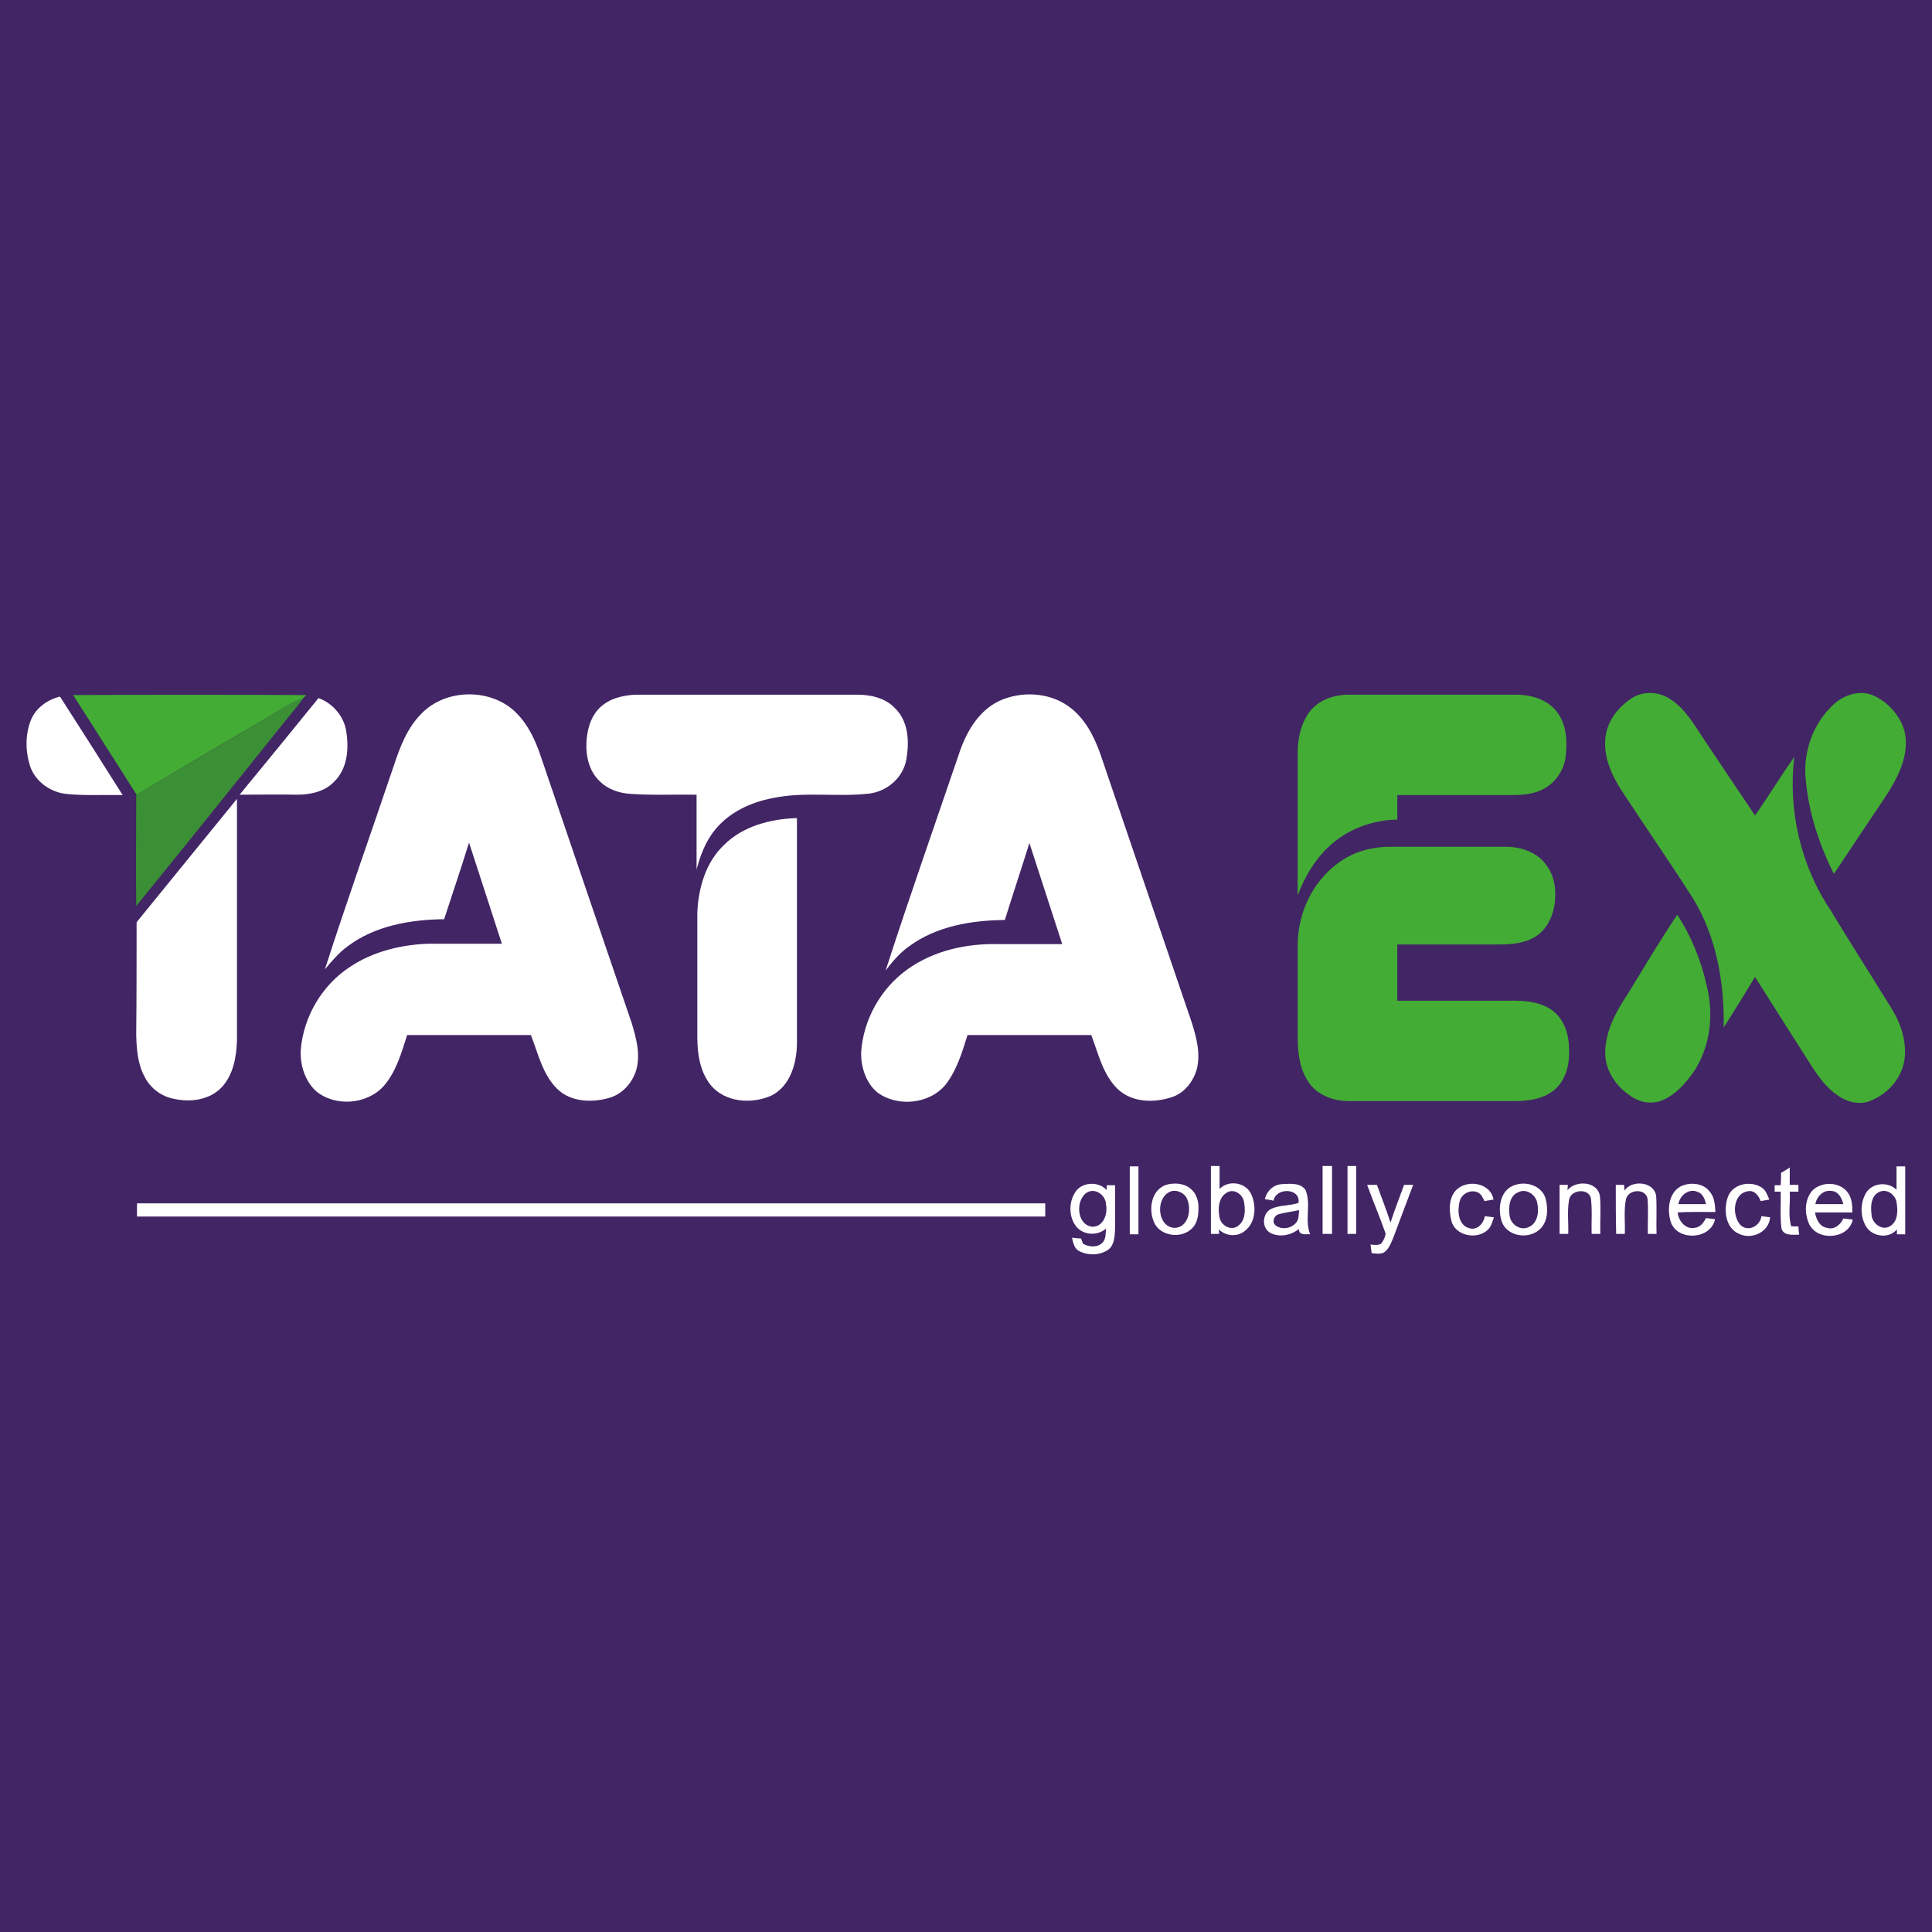
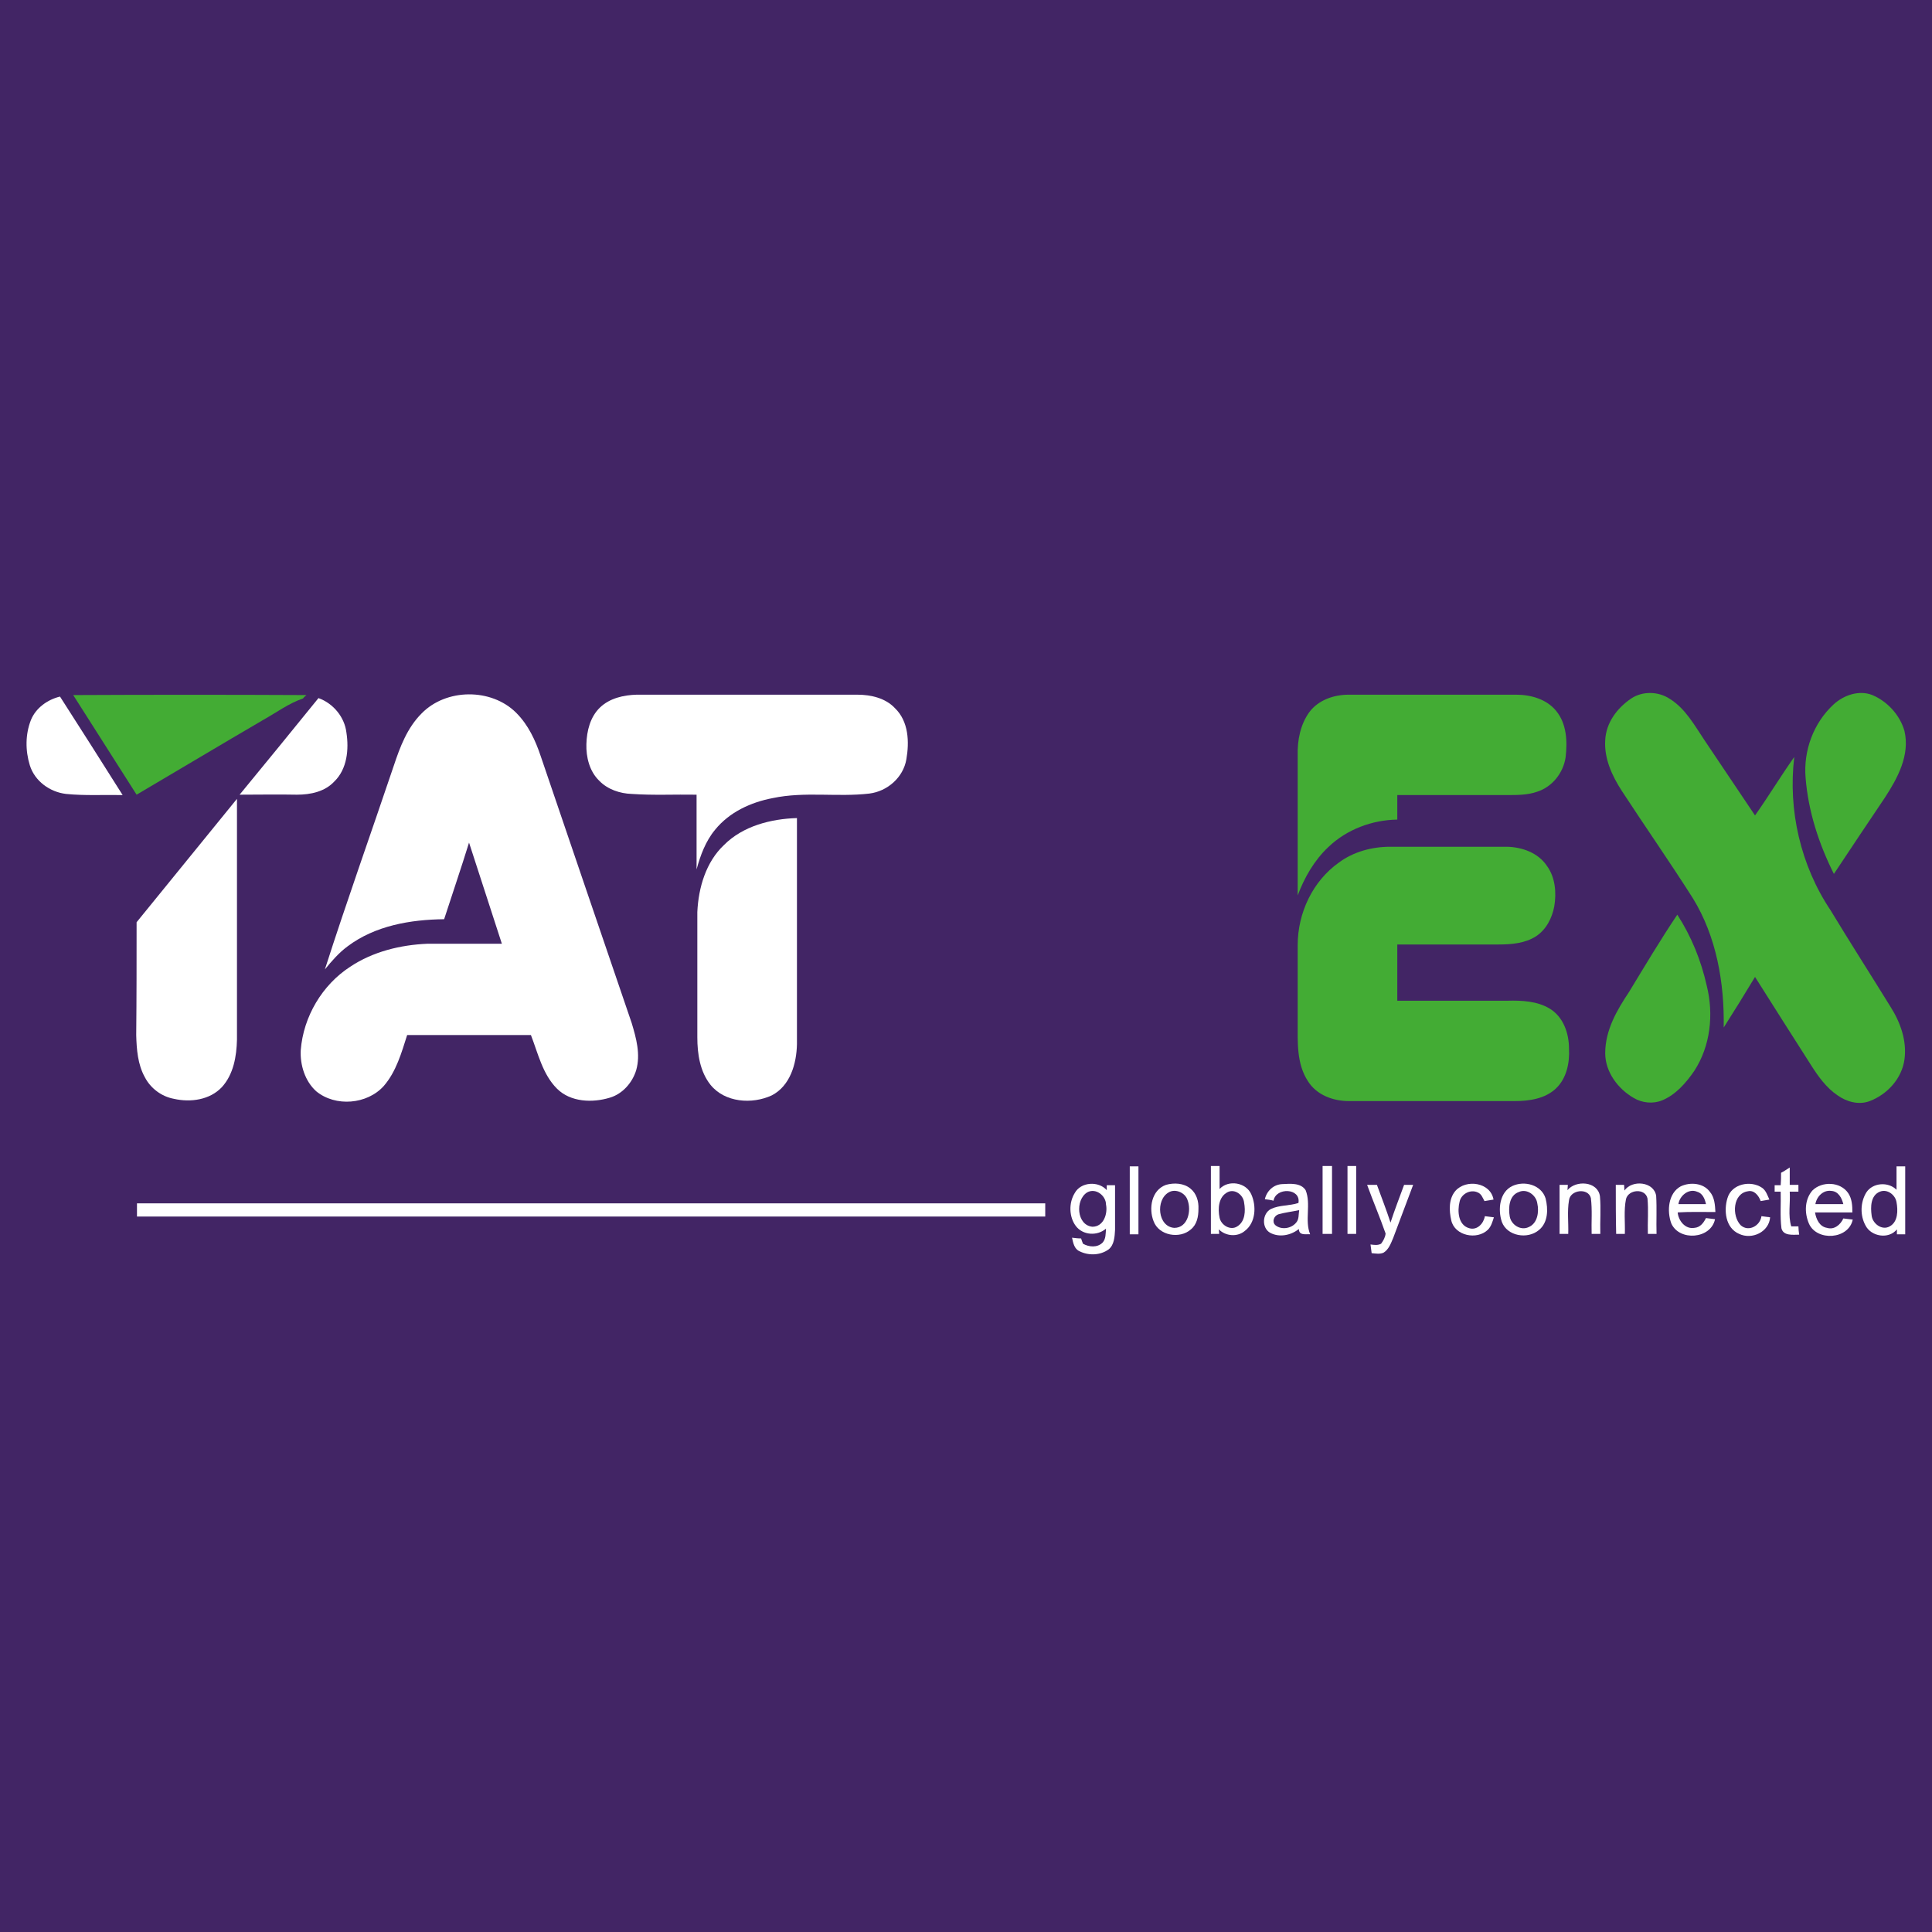
<svg xmlns="http://www.w3.org/2000/svg" version="1.1" id="Layer_1" x="0px" y="0px" viewBox="0 0 512 512" style="enable-background:new 0 0 512 512;" xml:space="preserve">
  <style type="text/css">
	.st0{fill:#422565;}
	.st1{fill:#FFFFFF;}
	.st2{fill:#43AC34;}
	.st3{fill:#3B8F35;}
</style>
  <rect class="st0" width="512" height="512" />
  <g id="_x23_ffffffff">
    <path class="st1" d="M159,187.5c2.6-2.5,6.3-3.3,9.7-3.4c19.5,0,39,0,58.5,0c3.6,0,7.5,0.9,10,3.6c3.6,3.5,3.8,8.9,3,13.5   c-0.8,4.8-5,8.5-9.8,9.1c-8.5,1-17.1-0.6-25.6,1.2c-5.8,1.1-11.5,3.7-15.3,8.4c-2.5,3-3.9,6.8-4.9,10.5c0-6.6,0-13.2,0-19.8   c-5.7-0.1-11.5,0.2-17.2-0.2c-3.1-0.1-6.4-1.2-8.6-3.5c-2.6-2.5-3.5-6.3-3.4-9.7C155.5,193.7,156.4,190,159,187.5z" />
    <path class="st1" d="M111.7,189.1c6.5-6.7,18.5-6.8,25.1-0.2c3.2,3.2,5.1,7.3,6.5,11.5c8,23.6,16.1,47.2,24.1,70.7   c1.2,4,2.4,8.3,1.2,12.5c-1,3.3-3.6,6.3-7,7.3c-4.6,1.4-10.4,1.2-14-2.4c-3.8-3.8-5-9.3-6.9-14.2c-10.9,0-21.9,0-32.8,0   c-1.5,4.7-2.9,9.7-6.2,13.5c-4.4,4.9-12.8,5.6-17.9,1.4c-3-2.7-4.3-7-4.1-10.9c0.7-8.9,5.7-17.3,13.1-22.1c6-4,13.3-5.8,20.5-6.1   c6.6,0,13.1,0,19.7,0c-2.9-8.9-5.8-17.9-8.7-26.8c-2.1,6.8-4.4,13.5-6.6,20.3c-8.9,0.1-18.3,1.7-25.6,7.2c-2.3,1.7-4.2,3.9-6,6.1   c5.8-18.1,12.2-36,18.3-54.1C106,198,107.9,192.9,111.7,189.1z" />
-     <path class="st1" d="M264.7,185.8c5.8-2.7,13.2-2.4,18.5,1.4c4.2,3,6.7,7.8,8.4,12.6c8,23.6,16.1,47.2,24.1,70.8   c1.3,4,2.5,8.4,1.5,12.6c-0.9,3.4-3.4,6.6-6.8,7.6c-4.6,1.5-10.3,1.4-14.1-2.1c-4-3.8-5.2-9.4-7.1-14.4c-10.9,0-21.9,0-32.8,0   c-1.4,4.5-2.8,9.2-5.7,13c-4.2,5.3-12.8,6.2-18.2,2.2c-3-2.5-4.3-6.6-4.3-10.4c0.5-8.8,5.2-17.2,12.4-22.3   c6.9-4.9,15.6-6.8,23.9-6.6c5.7,0,11.3,0,17,0c-2.9-8.9-5.8-17.9-8.7-26.8c-2.1,6.8-4.4,13.6-6.5,20.4c-8.8,0.1-18.1,1.6-25.4,7   c-2.4,1.7-4.4,4-6.2,6.4c6.2-19.2,12.9-38.2,19.4-57.3C256,194.1,259.2,188.5,264.7,185.8z" />
    <path class="st1" d="M8.2,190.8c1.3-3.2,4.4-5.4,7.7-6.2c5.6,8.7,11.1,17.4,16.6,26.1c-5-0.1-10.1,0.2-15-0.3   c-4.3-0.5-8.3-3.4-9.6-7.6C6.7,198.9,6.7,194.6,8.2,190.8z" />
    <path class="st1" d="M84.4,185c3.9,1.4,6.9,5,7.4,9.1c0.7,4.5,0.2,9.7-3.2,13c-2.5,2.7-6.3,3.5-9.9,3.5c-5.1-0.1-10.1,0-15.2,0   C70.6,202,77.5,193.5,84.4,185z" />
    <path class="st1" d="M36.2,244.4c8.9-10.9,17.7-21.8,26.6-32.7c0,21.3,0,42.6,0,63.8c-0.1,4.4-0.9,9.2-4,12.6   c-3.2,3.4-8.3,4.1-12.7,3.1c-3.3-0.6-6.2-2.8-7.7-5.7c-1.9-3.4-2.2-7.4-2.3-11.2C36.2,264.4,36.2,254.4,36.2,244.4z" />
    <path class="st1" d="M191.9,223.9c5-5,12.4-6.9,19.3-7.1c0,20,0,39.9,0,59.9c-0.1,5.2-1.8,11.1-6.7,13.6   c-5.2,2.4-12.4,1.9-16.2-2.8c-2.8-3.5-3.5-8.2-3.5-12.6c0-11.1,0-22.2,0-33.2C185.1,235.2,187.1,228.4,191.9,223.9z" />
    <path class="st1" d="M299.4,309.1c0.6,0,1.7,0,2.3,0c0,6,0,12,0,18c-0.8,0-1.6,0-2.3,0C299.4,321,299.4,315.1,299.4,309.1z" />
    <path class="st1" d="M320.9,327c0-6,0-12,0-18c0.6,0,1.8,0,2.3,0c0,2,0,4.1,0,6.1c2.3-2.5,7-1.8,8.4,1.4c1.4,3.1,1.2,7.5-1.7,9.7   c-2,1.7-5.1,1.4-6.9-0.4c0,0.3,0.1,0.9,0.1,1.2C322.5,327,321.4,327,320.9,327 M325.4,315.9c-2.5,1.2-2.7,4.4-2.2,6.8   c0.4,2,2.9,3.5,4.7,2.3c2.1-1.3,2.2-4.1,1.8-6.3C329.5,316.7,327.3,315,325.4,315.9z" />
    <path class="st1" d="M350.5,327c0-6,0-12,0-18c0.6,0,1.9,0,2.5,0c0,6,0,12,0,18C352.2,327,351.3,327,350.5,327z" />
    <path class="st1" d="M357.1,327c0-6,0-12,0-18c0.6,0,1.8,0,2.3,0c0,6,0,12,0,18C358.8,327,357.7,327,357.1,327z" />
    <path class="st1" d="M502.6,309.1c0.6,0,1.7,0,2.3,0c0,6,0,12,0,18c-0.7,0-1.5,0-2.2,0c0-0.3,0-1,0-1.3c-2.2,2.7-6.8,1.9-8.3-1   c-1.5-2.7-1.4-6.2,0.2-8.8c1.7-2.6,5.8-2.9,8-0.7C502.6,313.1,502.6,311.1,502.6,309.1 M498.2,315.8c-2.5,1-2.5,4.1-2.2,6.3   c0.2,2.1,2.7,4.1,4.8,2.9c2.2-1.2,2.2-4.2,1.8-6.4C502.3,316.7,500.2,315,498.2,315.8z" />
    <path class="st1" d="M472,310.8c0.8-0.4,1.5-0.9,2.3-1.4c0,1.5,0,3.1,0,4.6c0.8,0,1.6,0,2.3,0c0,0.4,0,1.3,0,1.8   c-0.8,0-1.6,0-2.3,0c0.2,3-0.5,6.3,0.4,9.2c0.5,0,1.4,0,1.9,0c0,0.5,0.1,1.7,0.2,2.2c-1.6,0-4.2,0.4-4.7-1.7   c-0.4-3.2-0.1-6.5-0.2-9.7c-0.4,0-1.2,0-1.6,0c0-0.4,0-1.3,0-1.7c0.4,0,1.2,0,1.6,0C472,312.9,472,311.9,472,310.8z" />
    <path class="st1" d="M284.8,316.2c1.6-3,6.3-3.3,8.5-0.8c0-0.3,0-1,0-1.3c0.5,0,1.6,0,2.2,0c0,3.9,0,7.8,0,11.8   c-0.1,1.8-0.2,4-1.7,5.2c-2.2,1.6-5.3,1.7-7.7,0.5c-1.4-0.6-1.7-2.2-2-3.6c0.8,0.1,1.6,0.2,2.4,0.2c0.1,0.4,0.4,1.1,0.5,1.4   c1.6,0.9,3.8,1.1,5.2-0.3c0.9-1,0.8-2.4,0.9-3.7c-2.3,2-6.1,1.8-8-0.7C283.3,322.5,283.2,318.8,284.8,316.2 M288.1,316   c-3.2,2-2.8,8.7,1.4,9.1c3,0,4.1-3.5,3.6-5.9C293.1,316.9,290.4,314.7,288.1,316z" />
    <path class="st1" d="M309,314c2.1-0.6,4.7-0.5,6.5,1c1.6,1.3,2.2,3.4,2.1,5.4c0,2-0.4,4.1-2,5.4c-2.9,2.6-8.5,1.7-9.9-2.2   C304.4,320.3,305.1,315.4,309,314 M309.7,316c-3.5,2-2.9,9.1,1.5,9.4c3.6,0,4.6-4.6,3.5-7.4C314.1,316.1,311.5,314.9,309.7,316z" />
    <path class="st1" d="M335.2,317.8c0.5-2.2,2.3-3.9,4.6-4c2.1-0.1,4.9-0.4,6.2,1.6c1.5,3.7-0.3,8,1.2,11.7c-1.3-0.1-2.9,0.4-3-1.4   c-2.1,1.7-5.2,2.3-7.6,1c-2.3-1.3-2.1-5.1,0.2-6.3c2.3-1.1,4.9-0.8,7.3-1.6c0.7-4-6-4.2-6.6-0.6C336.8,318,336,317.9,335.2,317.8    M338.8,321.8c-1.2,0.4-1.8,2-0.8,2.9c1.6,1.3,4.2,0.9,5.5-0.7c0.8-0.9,0.6-2.2,0.8-3.3C342.4,321.1,340.6,321.3,338.8,321.8z" />
    <path class="st1" d="M362.3,314c0.9,0,1.7,0,2.6,0c1.2,3.3,2.5,6.6,3.6,10c1.1-3.4,2.4-6.7,3.6-10c0.8,0,1.6,0,2.4,0   c-1.8,4.7-3.5,9.4-5.3,14.1c-0.6,1.4-1.2,3.1-2.6,3.9c-1,0.4-2,0.2-3.1,0.1c-0.1-0.8-0.2-1.5-0.3-2.3c0.9,0.1,1.9,0.3,2.8-0.2   c0.6-0.8,1.1-1.7,1.2-2.7C365.7,322.6,363.9,318.4,362.3,314z" />
    <path class="st1" d="M385.7,315.6c2.8-3.2,9.3-2.3,10.1,2.3c-0.8,0.1-1.6,0.3-2.4,0.4c-0.5-0.9-0.8-1.9-1.8-2.3   c-1.9-0.9-4.4,0.4-4.8,2.5c-0.6,2.4-0.4,6.2,2.6,7c2.1,0.6,3.8-1.3,4.1-3.2c0.8,0.1,1.6,0.2,2.4,0.3c-0.4,1.2-0.7,2.4-1.6,3.3   c-2.9,2.8-8.8,1.6-9.7-2.5C384,320.8,383.9,317.7,385.7,315.6z" />
    <path class="st1" d="M400.8,314.3c3.2-1.5,7.7-0.3,8.8,3.3c0.7,2.8,0.7,6.4-1.8,8.4c-3,2.5-8.4,1.6-9.8-2.2   C396.9,320.5,397.4,315.9,400.8,314.3 M402.5,315.9c-2.6,0.9-2.8,4.2-2.4,6.5c0.4,2.2,2.9,3.8,5,2.8c2.4-1,2.8-4.1,2.3-6.3   C407.1,316.7,404.6,314.9,402.5,315.9z" />
    <path class="st1" d="M413.3,314c0.6,0,1.7,0,2.2,0c0,0.3-0.1,1-0.1,1.4c2.2-2.7,8-2.4,8.6,1.6c0.3,3.3,0,6.7,0.1,10   c-0.8,0-1.6,0-2.3,0c-0.1-3.2,0.2-6.3-0.2-9.5c-0.7-2.8-5.5-2.2-5.8,0.6c-0.5,2.9-0.1,5.9-0.2,8.9c-0.8,0-1.6,0-2.3,0   C413.3,322.7,413.3,318.4,413.3,314z" />
    <path class="st1" d="M428.2,314c0.7,0,1.4,0,2.2,0c0,0.4,0.1,1.1,0.1,1.5c2-2.9,7.8-2.4,8.4,1.4c0.2,3.4,0,6.8,0.1,10.1   c-0.8,0-1.6,0-2.3,0c-0.1-3.1,0.2-6.3-0.1-9.4c-0.6-2.8-5.1-2.4-5.7,0.2c-0.6,3-0.2,6.1-0.3,9.2c-0.6,0-1.7,0-2.3,0   C428.2,322.7,428.2,318.4,428.2,314z" />
    <path class="st1" d="M445.4,314.4c2.5-1.2,6-0.9,7.7,1.4c1.3,1.5,1.4,3.6,1.5,5.4c-3.3,0-6.7-0.1-10,0.1c0.2,2.2,2,4.5,4.4,4.1   c1.6-0.1,2.5-1.4,3.1-2.6c0.8,0.1,1.6,0.2,2.4,0.3c-1.1,5.3-9.5,5.9-11.6,1.1C441.7,320.9,442.1,316.2,445.4,314.4 M444.8,319.1   c2.4,0,4.9,0,7.3,0c-0.3-1.4-0.9-2.9-2.4-3.3C447.5,314.9,445.1,316.9,444.8,319.1z" />
    <path class="st1" d="M457.8,317.5c1.1-3.8,6.2-4.8,9.2-2.7c1,0.7,1.4,2,1.9,3.1c-0.8,0.1-1.5,0.3-2.3,0.4c-0.5-1.4-1.7-3-3.4-2.6   c-4,0.6-4.3,6.5-1.9,9c2.1,1.9,5.2,0.1,5.5-2.4c0.8,0.1,1.5,0.2,2.3,0.3c-0.3,3.9-4.8,6-8.2,4.4   C457.2,325.4,456.8,320.7,457.8,317.5z" />
    <path class="st1" d="M480.3,315.5c2.5-2.5,7.4-2.4,9.5,0.7c1,1.5,1.1,3.3,1.1,5.1c-3.3,0-6.6,0-9.9,0c0.3,1.8,1.2,3.8,3.2,4.1   c1.9,0.6,3.6-0.9,4.3-2.5c0.8,0.1,1.6,0.2,2.5,0.3c-1.1,5.3-9.5,5.8-11.6,1.1C478.1,321.3,478.3,317.8,480.3,315.5 M481.1,319.1   c2.5,0,4.9,0,7.4,0c-0.4-1.6-1.3-3.4-3.2-3.5C483.1,315.3,481.4,317.2,481.1,319.1z" />
    <path class="st1" d="M36.3,318.9c80.2,0,160.5,0,240.7,0c0,1.2,0,2.3,0,3.5c-80.2,0-160.5,0-240.7,0   C36.3,321.2,36.3,320,36.3,318.9z" />
  </g>
  <g id="_x23_43ac34ff">
    <path class="st2" d="M432.3,185.1c3-2,7.2-1.9,10.2,0.1c4.2,2.6,6.6,7.1,9.3,11.1c4.4,6.6,8.9,13.2,13.3,19.8   c3.6-5.1,6.8-10.4,10.4-15.5c-1.7,14.1,1.7,28.8,9.6,40.6c5.2,8.6,10.6,17,15.9,25.6c2.6,4.1,4.4,9,3.7,14c-0.7,5-4.5,9.2-9.2,11   c-2.9,1.1-6.1,0.2-8.5-1.5c-3-2-5.2-5.1-7.1-8.1c-4.9-7.7-9.9-15.5-14.8-23.3c-2.7,4.5-5.5,9-8.3,13.4c0.2-11.8-1.9-24.1-8.2-34.3   c-6.1-9.6-12.6-18.9-18.8-28.4c-2.6-4-4.7-8.6-4.4-13.4C425.6,191.5,428.6,187.6,432.3,185.1z" />
    <path class="st2" d="M485.9,186.7c2.7-2.5,6.8-3.9,10.3-2.5c4,1.7,7.3,5.3,8.5,9.5c1.5,6.4-1.8,12.5-5.2,17.7   c-4.5,6.7-9,13.4-13.5,20.2c-4-8-6.8-16.6-7.5-25.5C477.9,198.9,480.6,191.6,485.9,186.7z" />
    <path class="st2" d="M19.4,184.2c20.6-0.1,41.2-0.1,61.8,0c-0.2,0.2-0.7,0.6-0.9,0.9c-3.8,1.3-7,3.7-10.4,5.6   c-11.3,6.6-22.5,13.3-33.7,19.9C30.6,201.8,25,193,19.4,184.2z" />
    <path class="st2" d="M347,188.7c2.4-3.2,6.5-4.6,10.4-4.6c14.8,0,29.6,0,44.4,0c3.9,0,8.1,1.2,10.6,4.3c2.8,3.4,3,8.1,2.5,12.3   c-0.6,4.1-3.5,7.8-7.5,9.1c-2.5,0.9-5.3,0.9-7.9,0.9c-9.7,0-19.5,0-29.2,0c0,2.2,0,4.4,0,6.5c-6.7,0.1-13.4,2.6-18.3,7.3   c-3.7,3.5-6.3,8-8.1,12.8c0-12.4,0-24.7,0-37.1C343.8,196.2,344.6,192,347,188.7z" />
    <path class="st2" d="M354.8,228.6c3.9-2.9,8.8-4.2,13.6-4.2c10.3,0,20.6,0,31,0c4,0.1,8.2,1.6,10.5,5c2.3,3.1,2.6,7.2,2,10.8   c-0.6,3.1-2.1,6.1-4.8,7.9c-2.9,1.9-6.6,2.2-10,2.2c-8.9,0-17.9,0-26.8,0c0,5,0,9.9,0,14.9c9.7,0,19.5,0,29.2,0   c3.8-0.1,7.9,0.1,11.2,2.1c3.6,2.2,5.1,6.5,5.1,10.6c0.2,3.7-0.6,7.8-3.4,10.5c-2.9,2.8-7.2,3.4-11,3.4c-14.6,0-29.3,0-43.9,0   c-4.2,0-8.6-1.6-10.9-5.3c-3-4.6-2.7-10.3-2.7-15.5c0-6.8,0-13.6,0-20.5C343.9,241.9,347.9,233.5,354.8,228.6z" />
    <path class="st2" d="M431.7,262.9c4.2-6.9,8.3-13.8,12.8-20.5c3.7,5.7,6.3,12.1,7.8,18.8c1.9,7.6,1,16-3.3,22.6   c-2.2,3.2-4.9,6.3-8.5,7.8c-2.4,1-5.3,0.7-7.5-0.6c-4.2-2.4-7.6-6.9-7.6-11.9C425.4,273,428.5,267.7,431.7,262.9z" />
  </g>
  <g id="_x23_3b8f35ff">
-     <path class="st3" d="M69.9,190.7c3.4-2,6.6-4.4,10.4-5.6c-0.9,1.4-2.1,2.8-3.2,4.1c-13.7,17-27.2,34-41,50.9   c-0.1-9.8,0-19.7,0-29.5C47.5,204,58.7,197.3,69.9,190.7z" />
-   </g>
+     </g>
</svg>